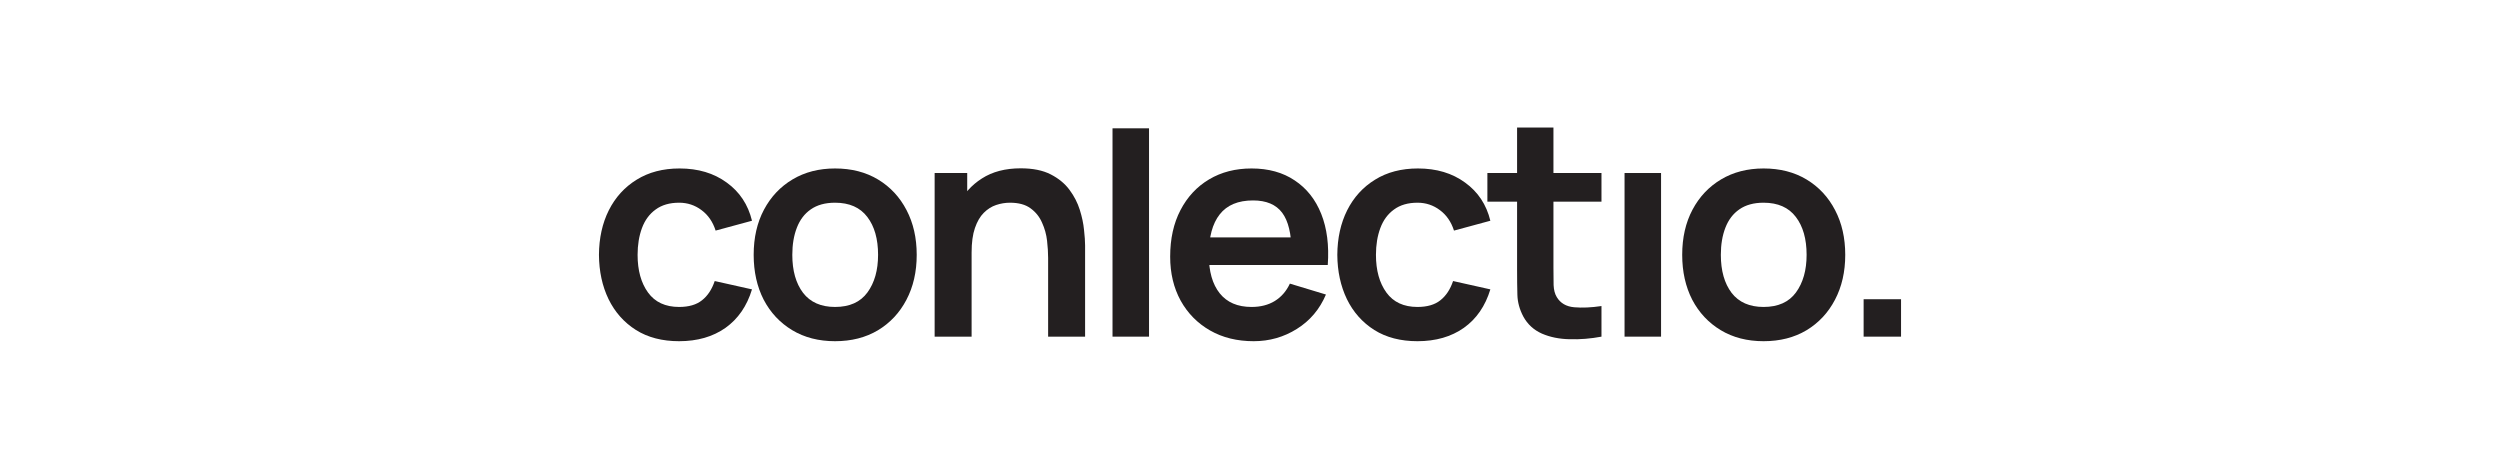
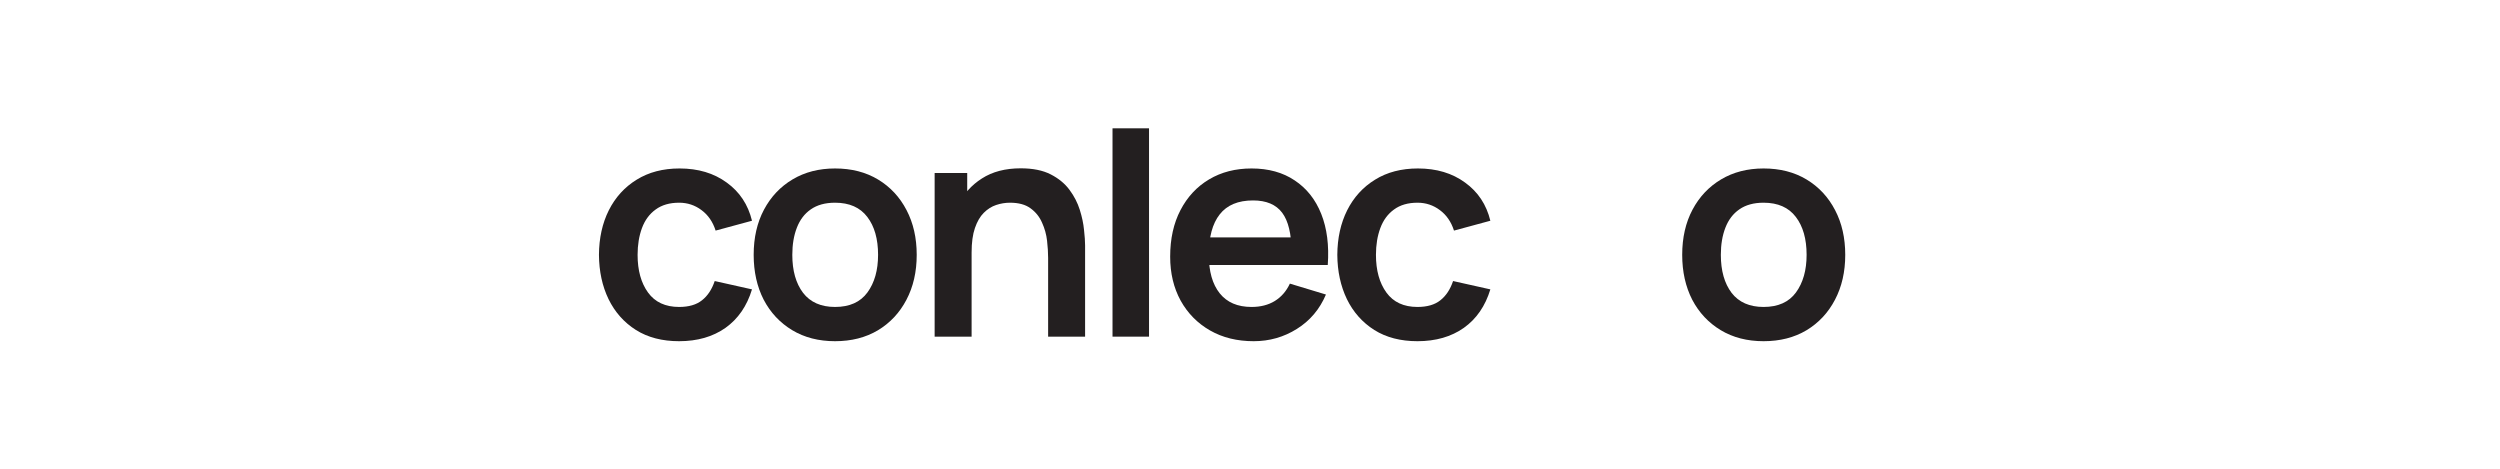
<svg xmlns="http://www.w3.org/2000/svg" width="288" height="54" viewBox="0 0 288 54" fill="none">
  <path d="M78.234 39.306C76.29 39.306 74.632 38.876 73.259 38.014C71.886 37.142 70.833 35.955 70.1 34.453C69.378 32.952 69.012 31.253 69 29.357C69.012 27.425 69.39 25.714 70.135 24.225C70.891 22.724 71.962 21.548 73.346 20.699C74.731 19.838 76.378 19.407 78.286 19.407C80.427 19.407 82.237 19.948 83.715 21.03C85.204 22.101 86.176 23.567 86.63 25.429L82.44 26.564C82.115 25.551 81.573 24.766 80.817 24.207C80.061 23.637 79.2 23.352 78.234 23.352C77.14 23.352 76.238 23.614 75.528 24.137C74.818 24.65 74.295 25.359 73.957 26.267C73.62 27.175 73.451 28.205 73.451 29.357C73.451 31.149 73.853 32.597 74.655 33.703C75.458 34.808 76.651 35.361 78.234 35.361C79.351 35.361 80.229 35.105 80.869 34.593C81.521 34.081 82.01 33.342 82.336 32.376L86.63 33.336C86.048 35.256 85.029 36.734 83.575 37.77C82.12 38.794 80.34 39.306 78.234 39.306Z" fill="#231F20" />
  <path d="M96.197 39.306C94.311 39.306 92.665 38.881 91.257 38.032C89.849 37.182 88.755 36.013 87.975 34.523C87.207 33.022 86.823 31.3 86.823 29.357C86.823 27.378 87.219 25.645 88.01 24.155C88.802 22.666 89.901 21.502 91.309 20.664C92.717 19.826 94.346 19.407 96.197 19.407C98.093 19.407 99.746 19.832 101.154 20.681C102.562 21.531 103.656 22.706 104.435 24.207C105.215 25.697 105.605 27.413 105.605 29.357C105.605 31.312 105.209 33.04 104.418 34.541C103.638 36.03 102.544 37.2 101.136 38.049C99.728 38.887 98.082 39.306 96.197 39.306ZM96.197 35.361C97.872 35.361 99.117 34.803 99.932 33.685C100.747 32.568 101.154 31.125 101.154 29.357C101.154 27.53 100.741 26.075 99.915 24.993C99.088 23.899 97.849 23.352 96.197 23.352C95.068 23.352 94.137 23.608 93.404 24.12C92.682 24.62 92.147 25.325 91.798 26.232C91.449 27.128 91.274 28.17 91.274 29.357C91.274 31.184 91.687 32.644 92.514 33.738C93.351 34.82 94.579 35.361 96.197 35.361Z" fill="#231F20" />
  <path d="M120.744 38.782V29.706C120.744 29.112 120.703 28.455 120.622 27.733C120.541 27.012 120.349 26.319 120.046 25.656C119.755 24.981 119.313 24.428 118.719 23.998C118.138 23.567 117.346 23.352 116.345 23.352C115.81 23.352 115.281 23.439 114.757 23.614C114.233 23.788 113.756 24.091 113.326 24.522C112.907 24.941 112.569 25.522 112.313 26.267C112.057 27 111.929 27.943 111.929 29.095L109.433 28.03C109.433 26.424 109.742 24.97 110.358 23.666C110.987 22.363 111.906 21.327 113.116 20.559C114.327 19.78 115.816 19.39 117.585 19.39C118.981 19.39 120.133 19.622 121.041 20.088C121.949 20.553 122.67 21.147 123.205 21.868C123.741 22.59 124.136 23.358 124.392 24.172C124.648 24.987 124.811 25.761 124.881 26.494C124.962 27.215 125.003 27.803 125.003 28.257V38.782H120.744ZM107.67 38.782V19.931H111.423V25.778H111.929V38.782H107.67Z" fill="#231F20" />
  <path d="M128.162 38.782V14.782L132.368 14.782V38.782H128.162Z" fill="#231F20" />
  <path d="M144.422 39.306C142.514 39.306 140.838 38.893 139.395 38.067C137.952 37.24 136.823 36.094 136.009 34.628C135.206 33.162 134.804 31.474 134.804 29.566C134.804 27.506 135.2 25.72 135.991 24.207C136.782 22.683 137.882 21.502 139.29 20.664C140.698 19.826 142.327 19.407 144.178 19.407C146.133 19.407 147.791 19.867 149.152 20.786C150.525 21.694 151.544 22.98 152.207 24.644C152.87 26.308 153.12 28.269 152.958 30.526H148.786V28.99C148.774 26.942 148.413 25.447 147.704 24.504C146.994 23.561 145.877 23.09 144.352 23.09C142.63 23.09 141.35 23.625 140.512 24.696C139.674 25.755 139.255 27.308 139.255 29.357C139.255 31.265 139.674 32.743 140.512 33.79C141.35 34.837 142.572 35.361 144.178 35.361C145.213 35.361 146.104 35.134 146.848 34.68C147.605 34.215 148.186 33.546 148.594 32.673L152.748 33.93C152.027 35.629 150.909 36.95 149.397 37.892C147.896 38.835 146.237 39.306 144.422 39.306ZM137.929 30.526V27.349H150.898V30.526H137.929Z" fill="#231F20" />
  <path d="M163.293 39.306C161.35 39.306 159.692 38.876 158.318 38.014C156.945 37.142 155.892 35.955 155.159 34.453C154.438 32.952 154.071 31.253 154.059 29.357C154.071 27.425 154.449 25.714 155.194 24.225C155.95 22.724 157.021 21.548 158.406 20.699C159.79 19.838 161.437 19.407 163.345 19.407C165.487 19.407 167.296 19.948 168.774 21.03C170.264 22.101 171.235 23.567 171.689 25.429L167.5 26.564C167.174 25.551 166.633 24.766 165.876 24.207C165.12 23.637 164.259 23.352 163.293 23.352C162.199 23.352 161.297 23.614 160.588 24.137C159.878 24.65 159.354 25.359 159.017 26.267C158.679 27.175 158.51 28.205 158.51 29.357C158.51 31.149 158.912 32.597 159.715 33.703C160.518 34.808 161.711 35.361 163.293 35.361C164.41 35.361 165.289 35.105 165.929 34.593C166.58 34.081 167.069 33.342 167.395 32.376L171.689 33.336C171.107 35.256 170.089 36.734 168.634 37.77C167.18 38.794 165.399 39.306 163.293 39.306Z" fill="#231F20" />
-   <path d="M184.49 38.782C183.245 39.015 182.023 39.114 180.825 39.079C179.638 39.056 178.573 38.84 177.631 38.433C176.688 38.014 175.972 37.357 175.484 36.461C175.053 35.646 174.826 34.814 174.803 33.965C174.78 33.115 174.768 32.155 174.768 31.085V14.694H178.957V30.84C178.957 31.597 178.963 32.26 178.975 32.83C178.998 33.4 179.12 33.866 179.341 34.227C179.76 34.925 180.429 35.315 181.348 35.396C182.268 35.477 183.315 35.431 184.49 35.256V38.782ZM171.347 23.23V19.931H184.49V23.23H171.347Z" fill="#231F20" />
-   <path d="M187.148 38.782V19.931H191.354V38.782H187.148Z" fill="#231F20" />
+   <path d="M187.148 38.782V19.931H191.354H187.148Z" fill="#231F20" />
  <path d="M203.164 39.306C201.278 39.306 199.632 38.881 198.224 38.032C196.816 37.182 195.722 36.013 194.942 34.523C194.174 33.022 193.79 31.3 193.79 29.357C193.79 27.378 194.186 25.645 194.977 24.155C195.768 22.666 196.868 21.502 198.276 20.664C199.684 19.826 201.313 19.407 203.164 19.407C205.06 19.407 206.713 19.832 208.121 20.681C209.529 21.531 210.623 22.706 211.402 24.207C212.182 25.697 212.572 27.413 212.572 29.357C212.572 31.312 212.176 33.04 211.385 34.541C210.605 36.03 209.511 37.2 208.103 38.049C206.695 38.887 205.049 39.306 203.164 39.306ZM203.164 35.361C204.839 35.361 206.084 34.803 206.899 33.685C207.713 32.568 208.121 31.125 208.121 29.357C208.121 27.53 207.708 26.075 206.881 24.993C206.055 23.899 204.816 23.352 203.164 23.352C202.035 23.352 201.104 23.608 200.371 24.12C199.649 24.62 199.114 25.325 198.765 26.232C198.416 27.128 198.241 28.17 198.241 29.357C198.241 31.184 198.654 32.644 199.48 33.738C200.318 34.82 201.546 35.361 203.164 35.361Z" fill="#231F20" />
-   <path d="M214.689 38.782V34.471H219V38.782H214.689Z" fill="#231F20" />
</svg>